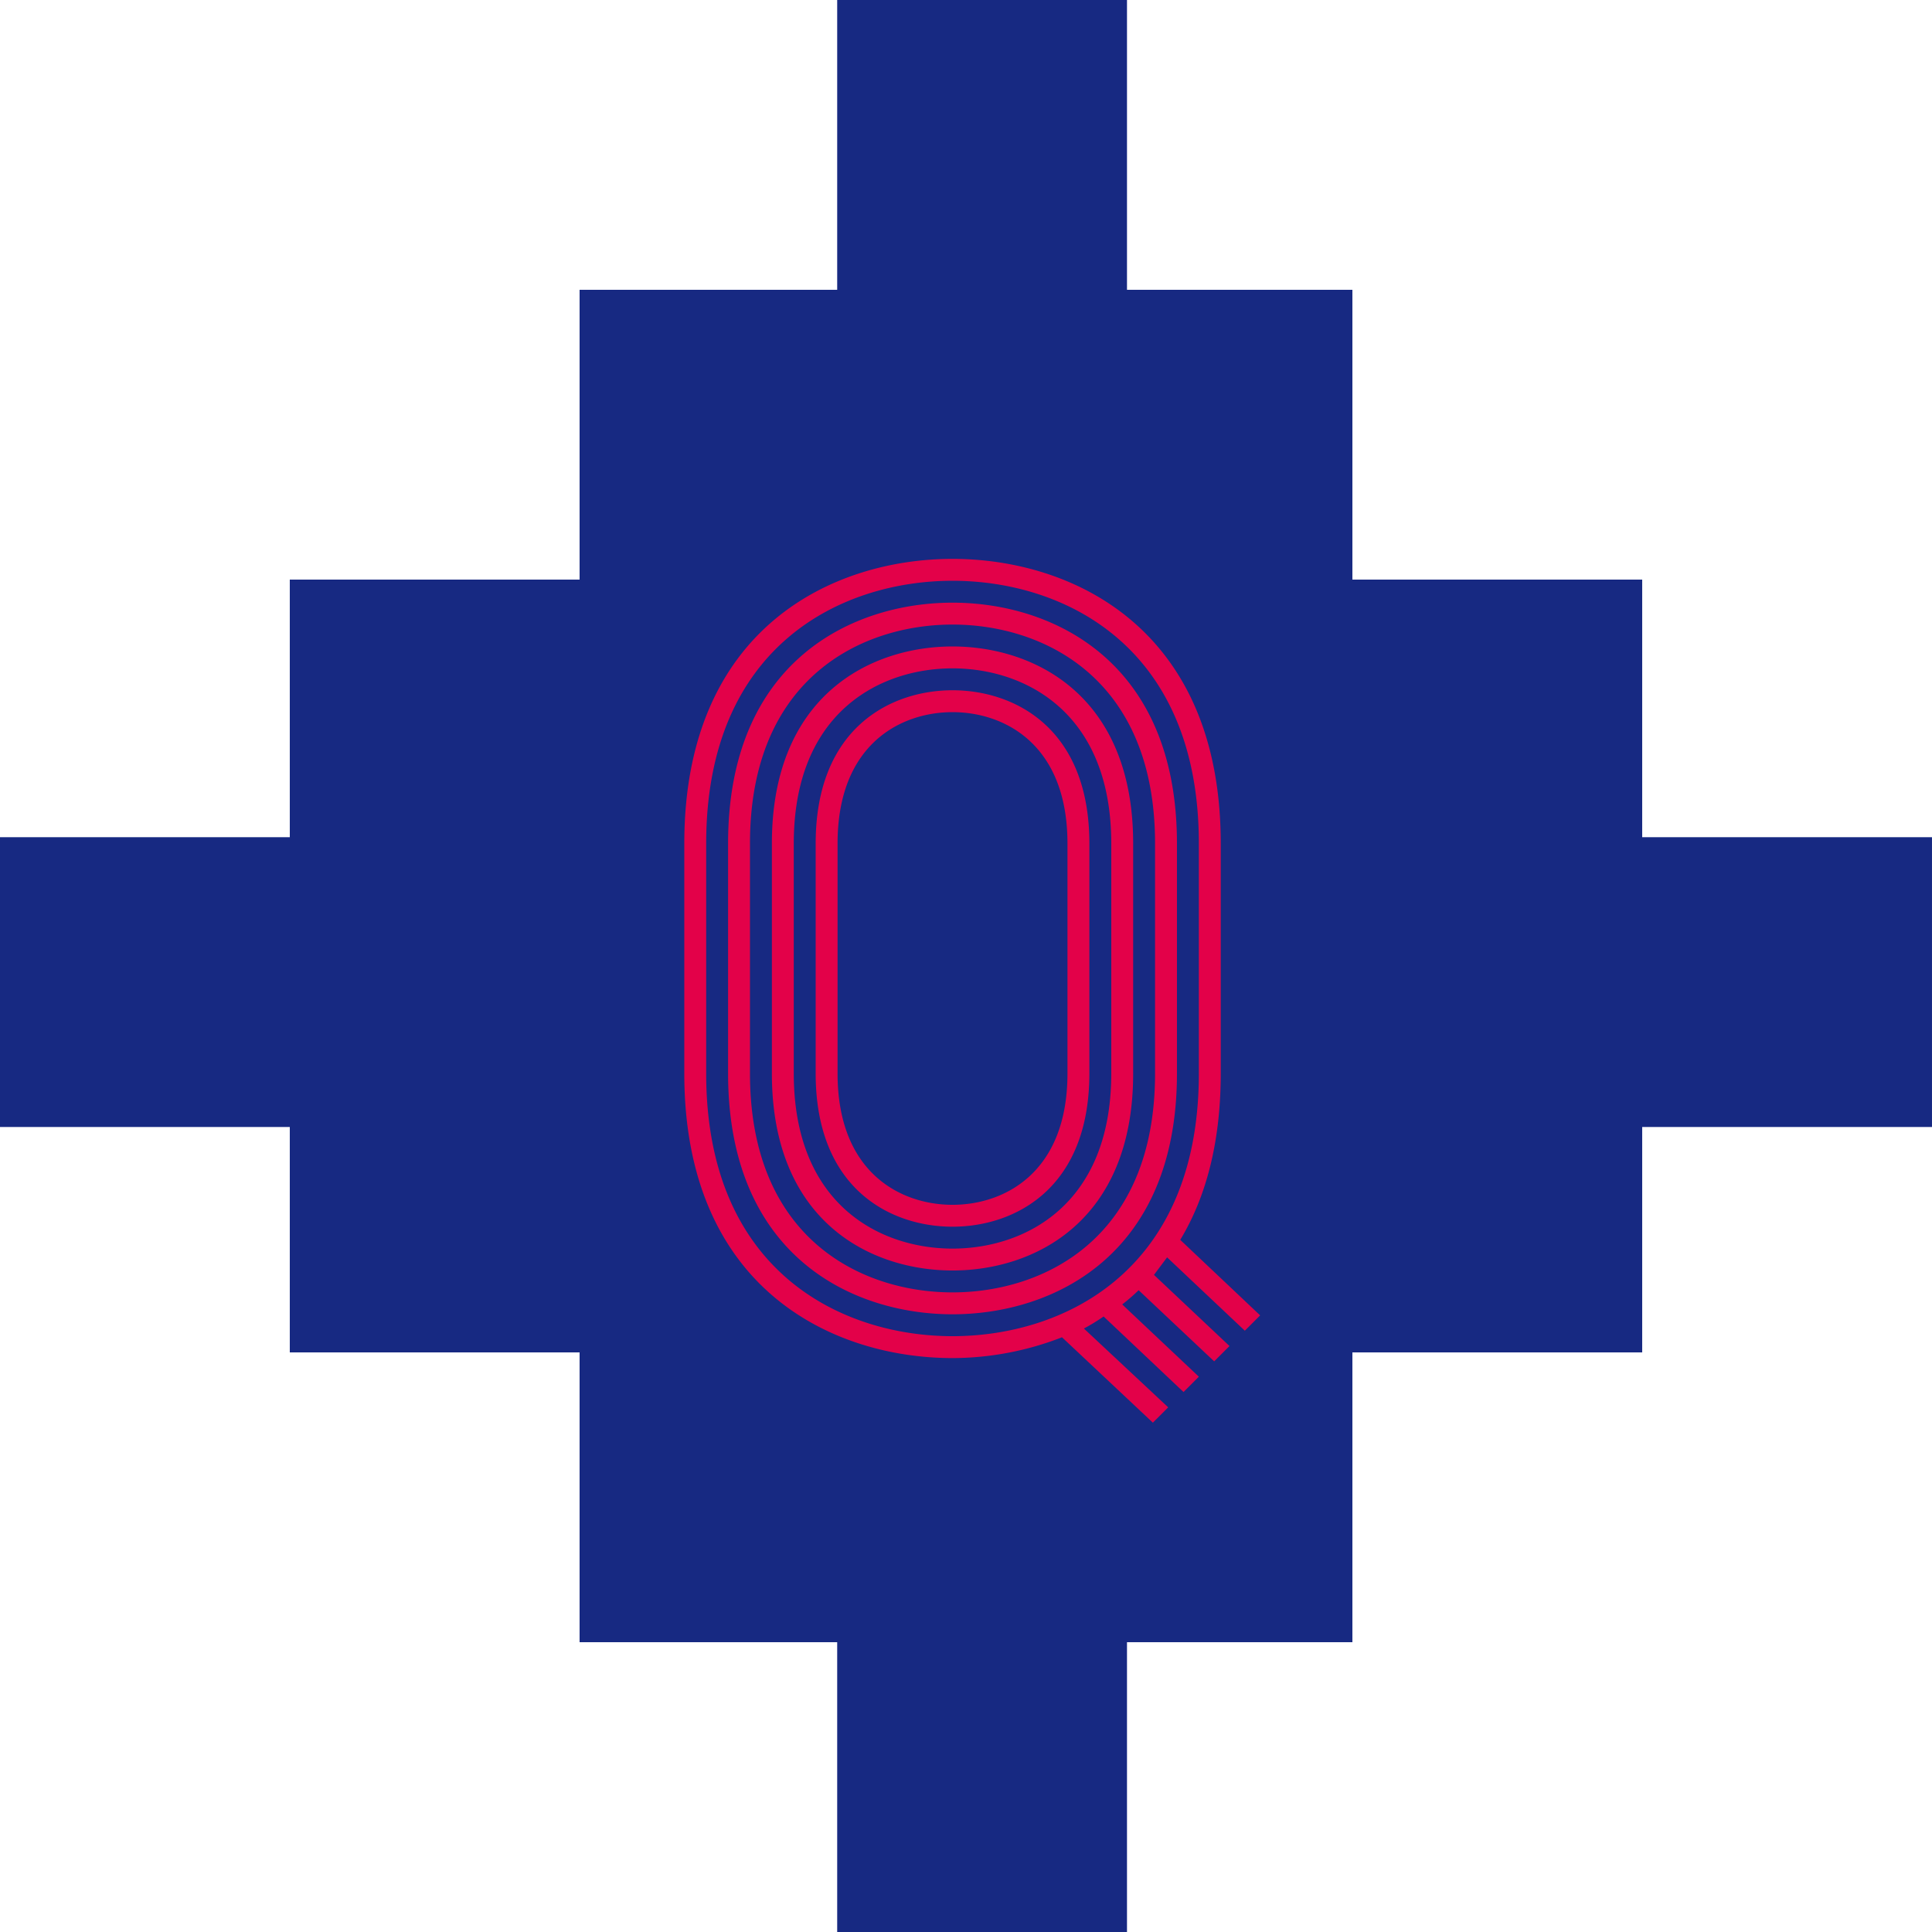
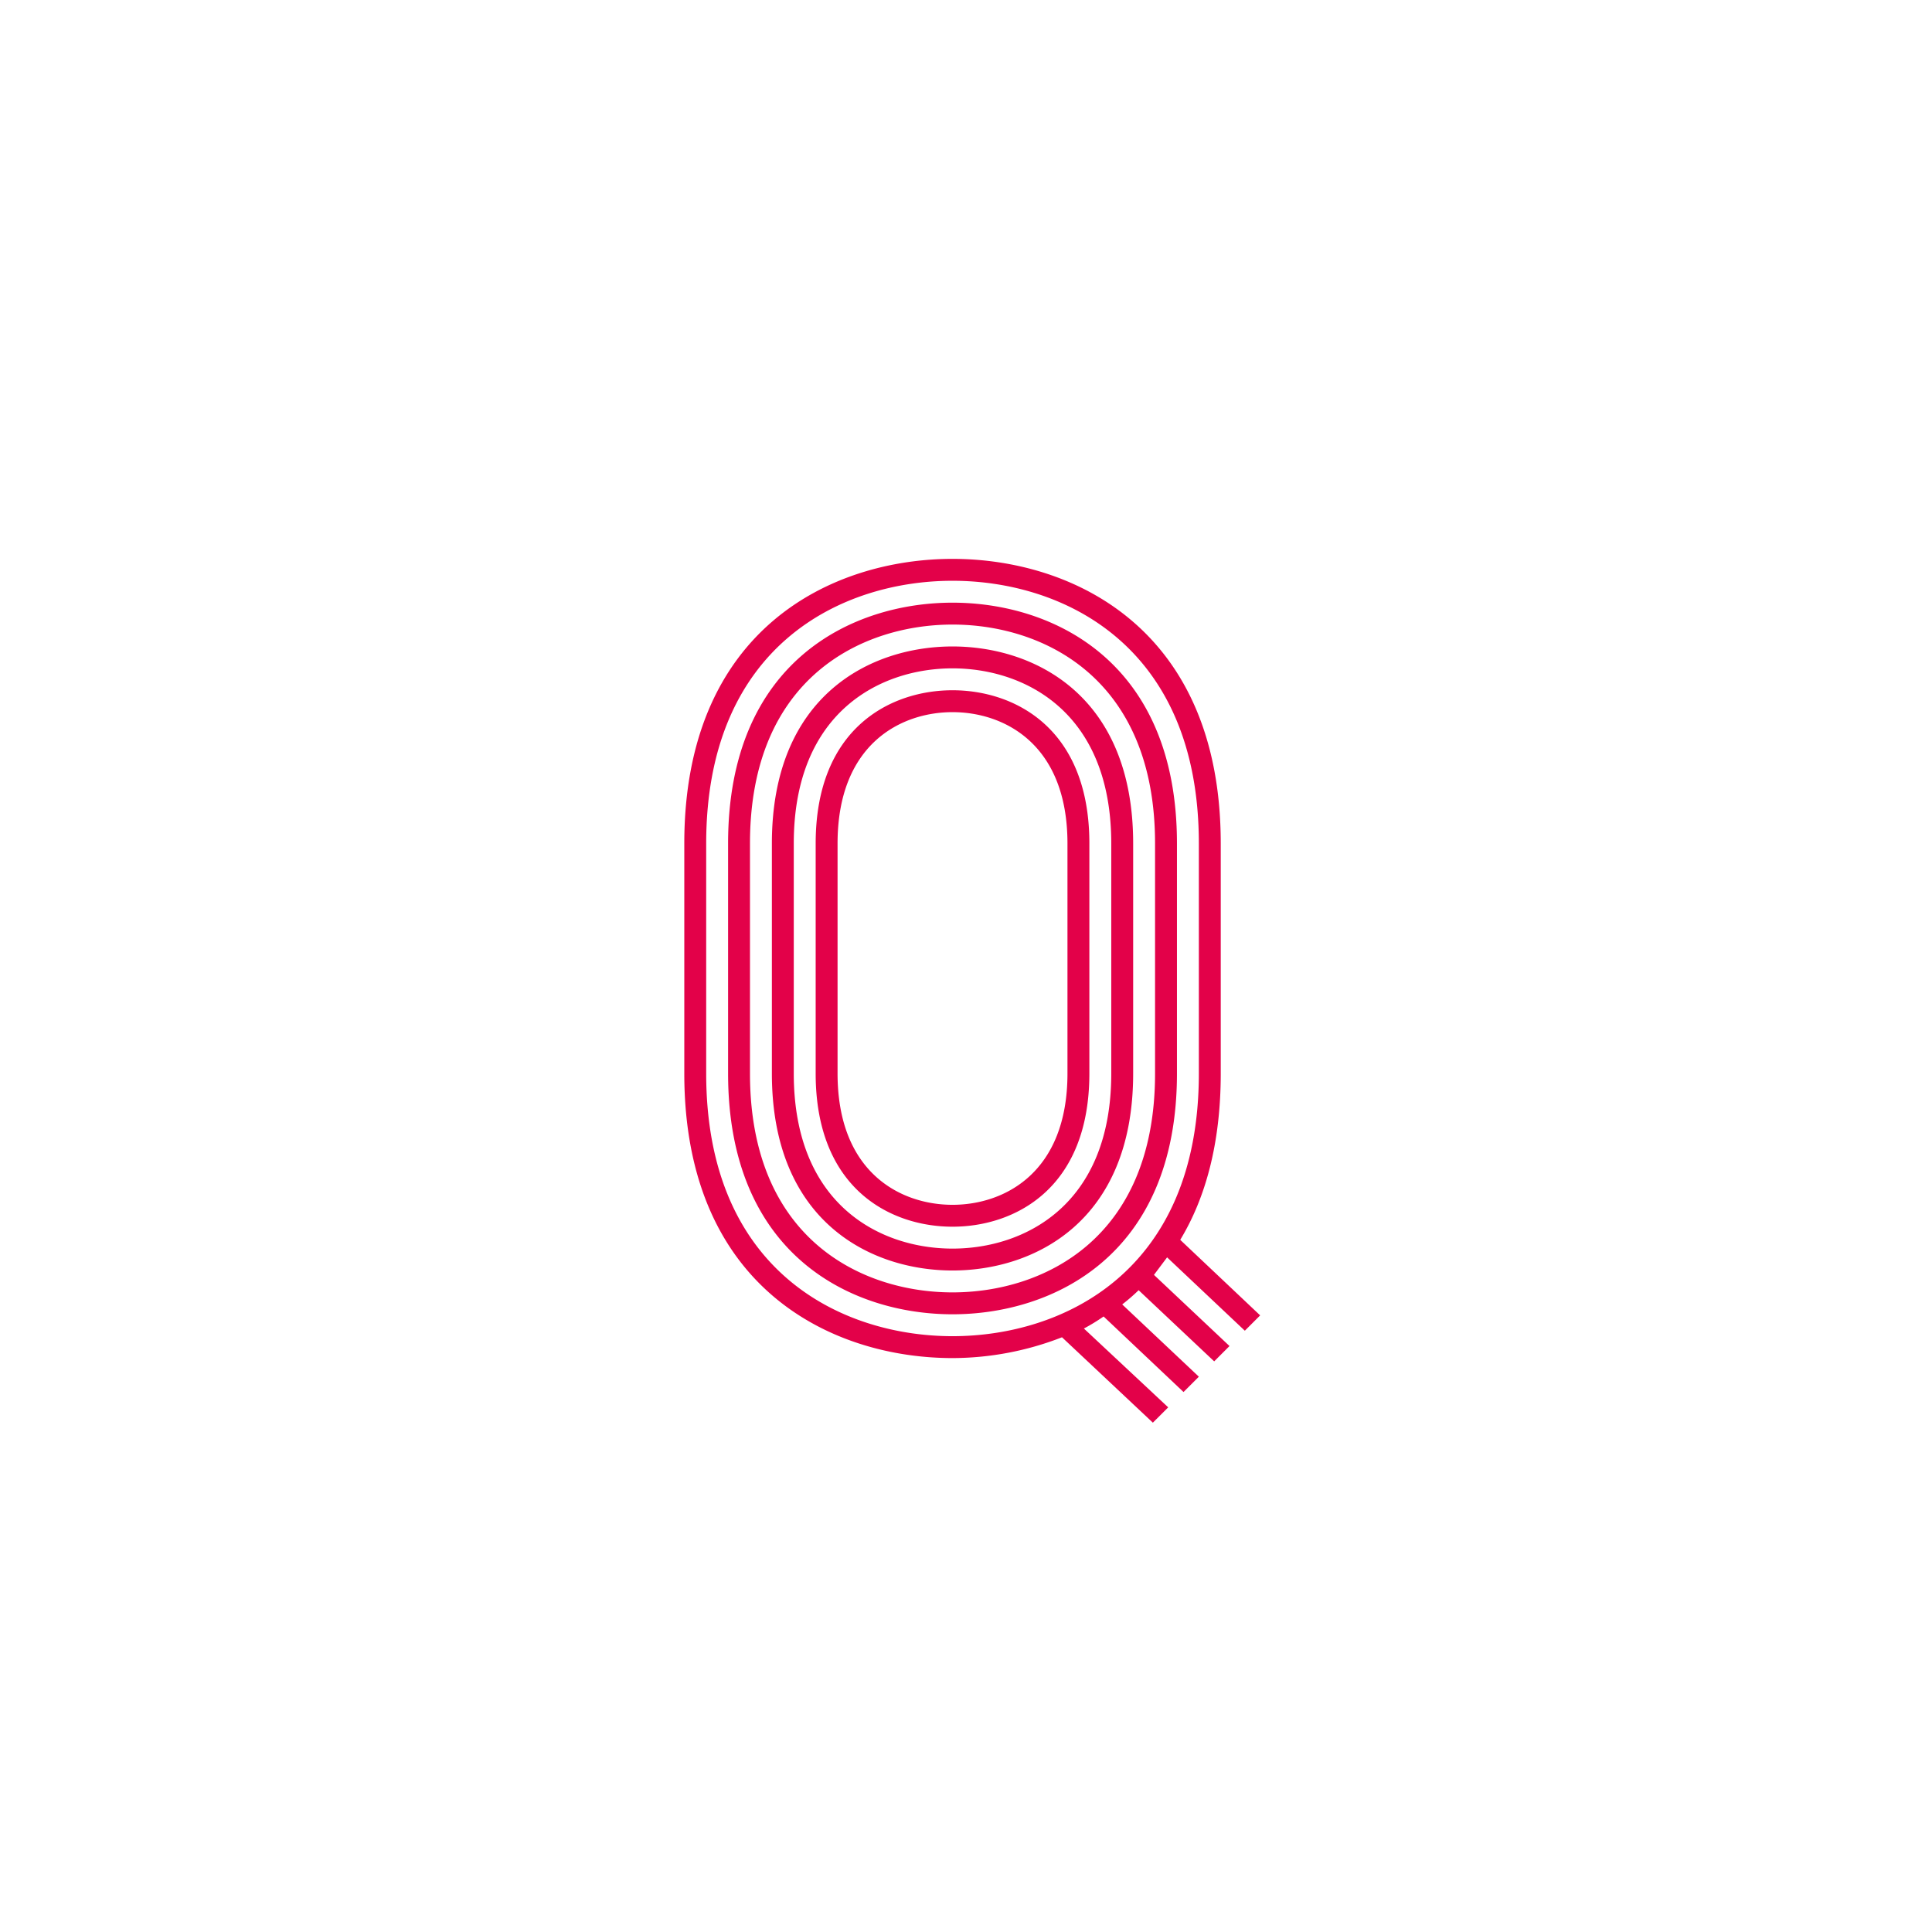
<svg xmlns="http://www.w3.org/2000/svg" width="180" height="180" viewBox="0 0 180 180">
  <g transform="translate(-448.001 216.714)">
-     <path d="M-4625,13170.286v-27h-24v-27h-27v-21h-27v-27h27v-24h27v-27h24v-27h27v27h21v27h27v24h27v27h-27v21h-27v27h-21v27Z" transform="translate(5151 -13207)" fill="#172982" />
    <path d="M-21.165-24.99c0,17.034,11.628,22.44,20.91,22.44s20.91-5.406,20.91-22.44V-46.41c0-17.034-11.628-22.44-20.91-22.44s-20.91,5.406-20.91,22.44Zm2.04-21.42c0-15.5,10.506-20.4,18.87-20.4s18.87,4.9,18.87,20.4v21.42c0,15.5-10.506,20.4-18.87,20.4s-18.87-4.9-18.87-20.4Zm2.04,21.42c0,13.872,9.282,18.36,16.83,18.36s16.83-4.488,16.83-18.36V-46.41c0-13.872-9.282-18.36-16.83-18.36s-16.83,4.488-16.83,18.36Zm2.04-21.42c0-12.342,8.16-16.32,14.79-16.32s14.79,3.978,14.79,16.32v21.42c0,12.342-8.16,16.32-14.79,16.32s-14.79-3.978-14.79-16.32Zm2.04,21.42c0,10.812,7.038,14.28,12.75,14.28s12.75-3.468,12.75-14.28V-46.41c0-10.812-7.038-14.28-12.75-14.28s-12.75,3.468-12.75,14.28Zm2.04-21.42c0-9.282,5.916-12.24,10.71-12.24s10.71,2.958,10.71,12.24v21.42c0,9.282-5.916,12.24-10.71,12.24s-10.71-2.958-10.71-12.24ZM18.411,7.548,19.839,6.12,11.985-1.224a17.742,17.742,0,0,0,1.836-1.122l7.446,7.038,1.428-1.428-7.14-6.732a17.731,17.731,0,0,0,1.53-1.326l7.038,6.63L25.551.408l-7.038-6.63,1.224-1.632L26.979-1.02l1.428-1.428L20.961-9.486c2.346-3.876,3.774-8.976,3.774-15.5V-46.41h-2.04v21.42C22.695-6.426,9.945-.51-.255-.51s-22.95-5.916-22.95-24.48V-46.41c0-18.564,12.75-24.48,22.95-24.48s22.95,5.916,22.95,24.48h2.04c0-20.094-13.872-26.52-24.99-26.52s-24.99,6.426-24.99,26.52v21.42C-25.245-4.9-11.373,1.53-.255,1.53A28.215,28.215,0,0,0,9.945-.408Z" transform="translate(537 -91.715)" fill="#E30149" />
  </g>
</svg>